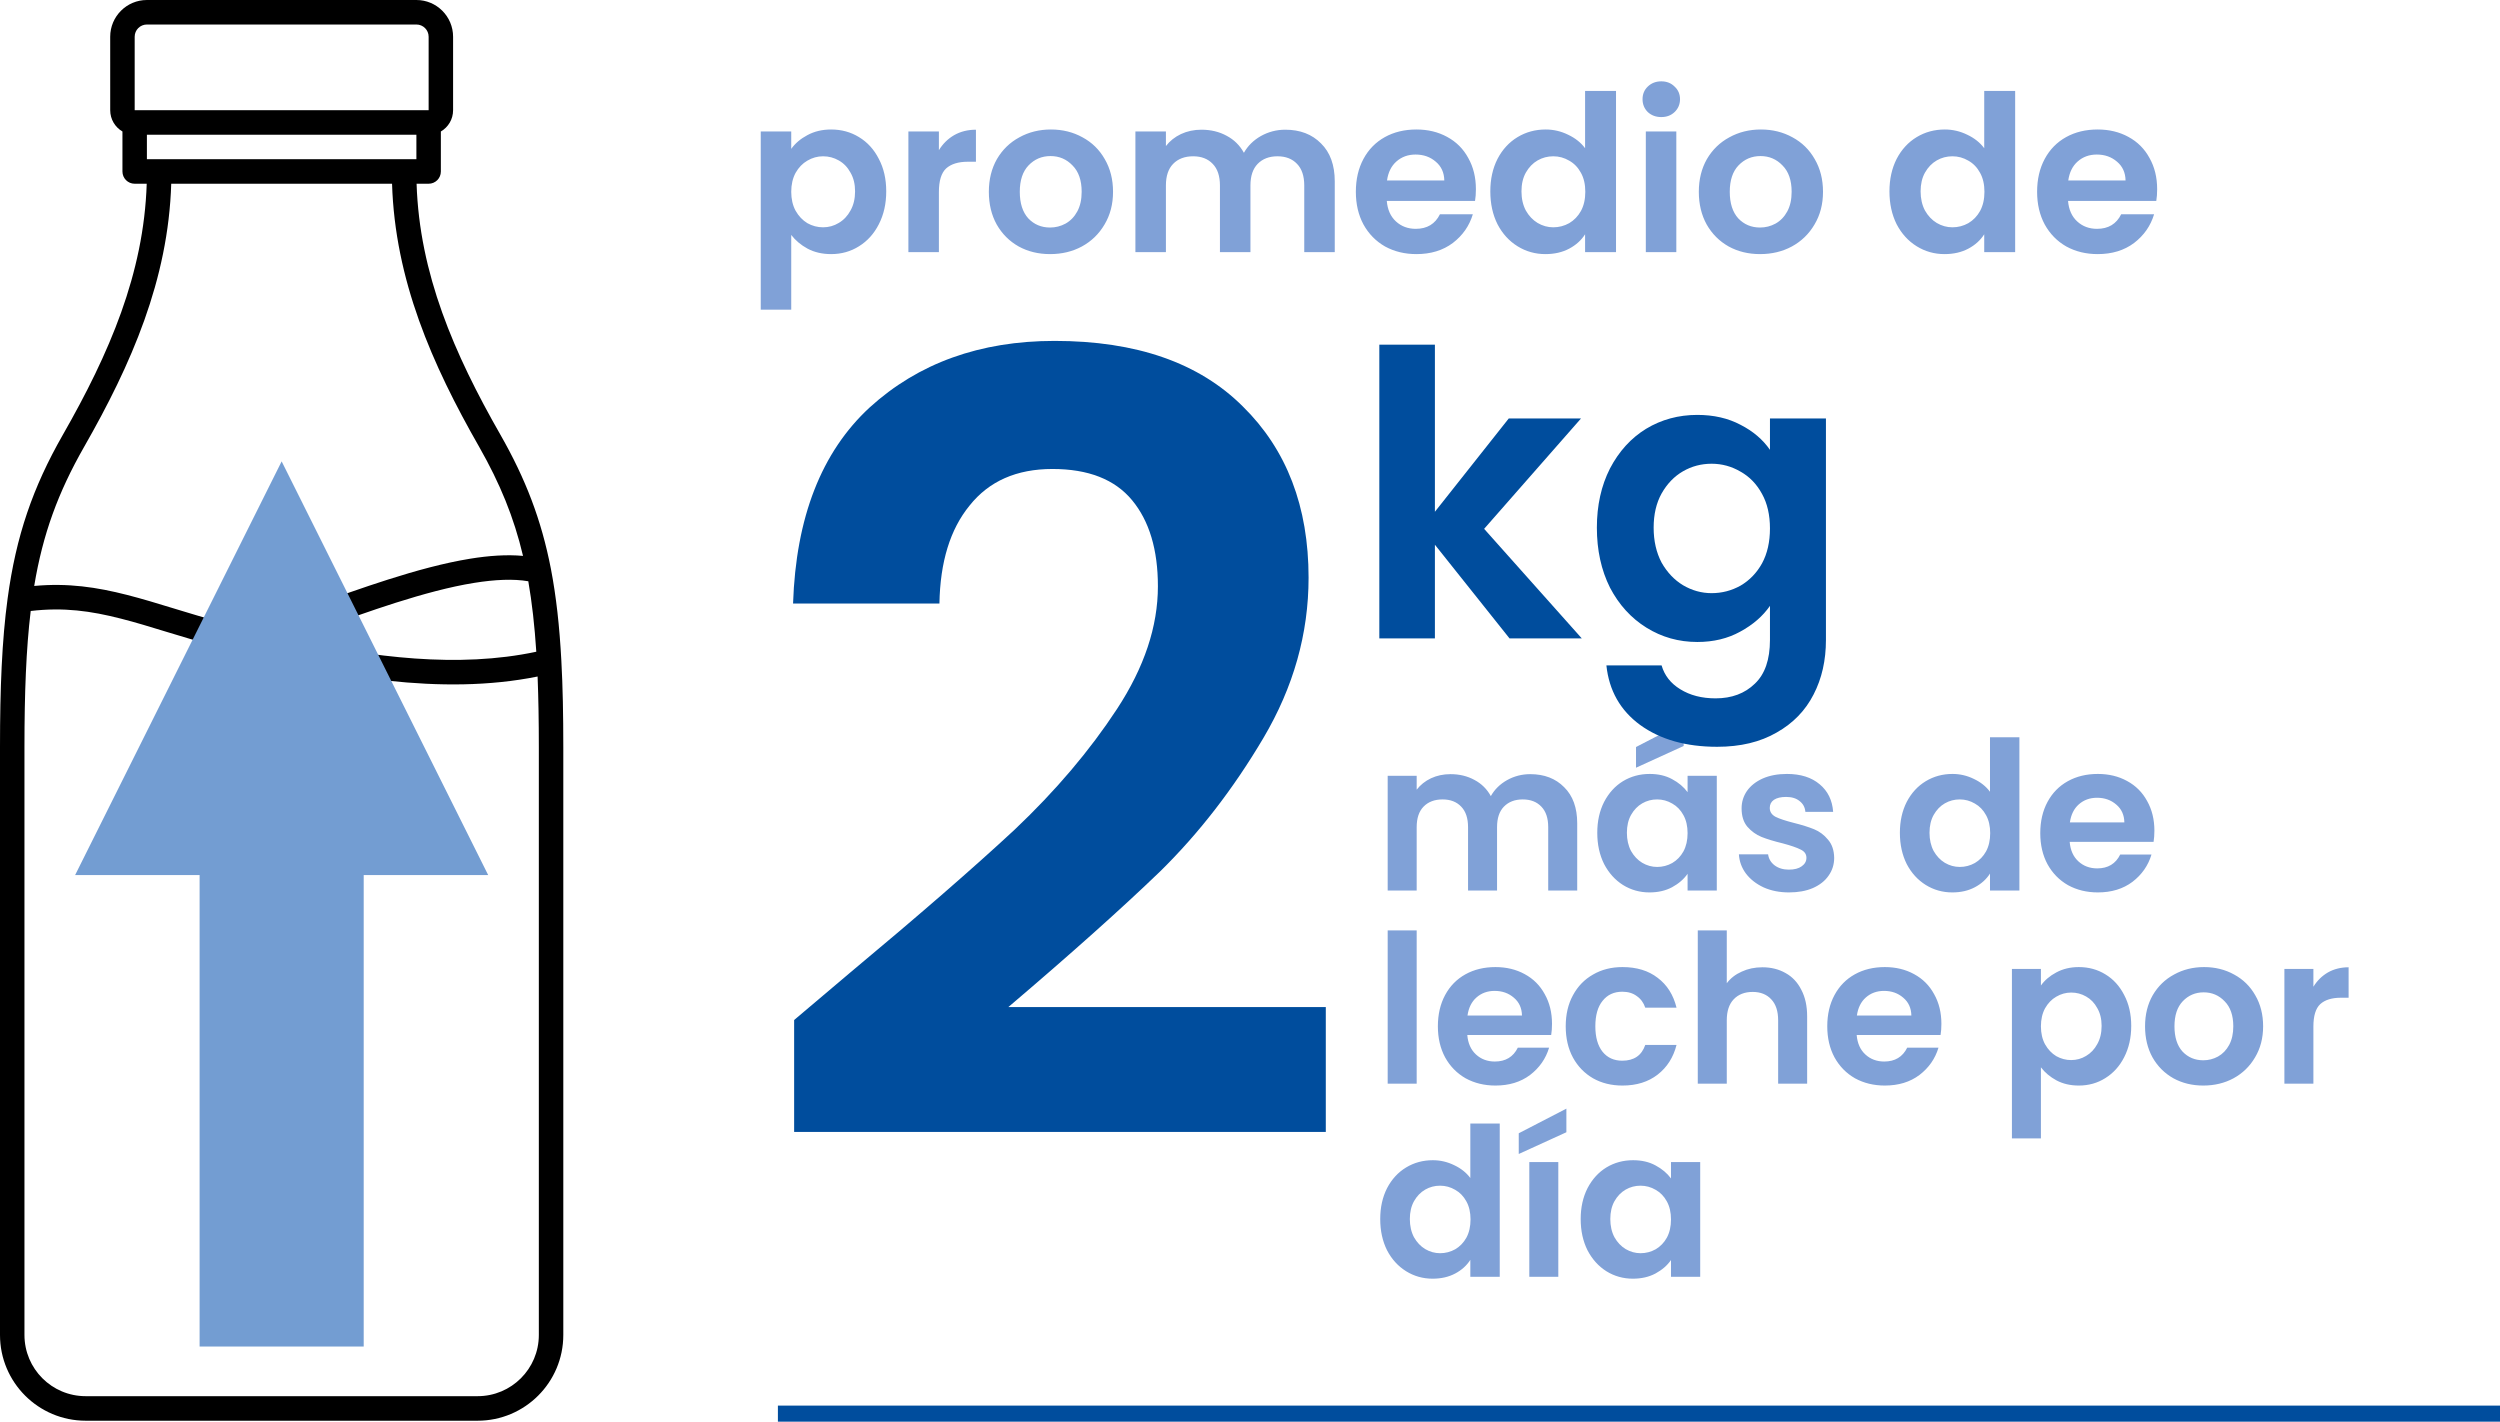
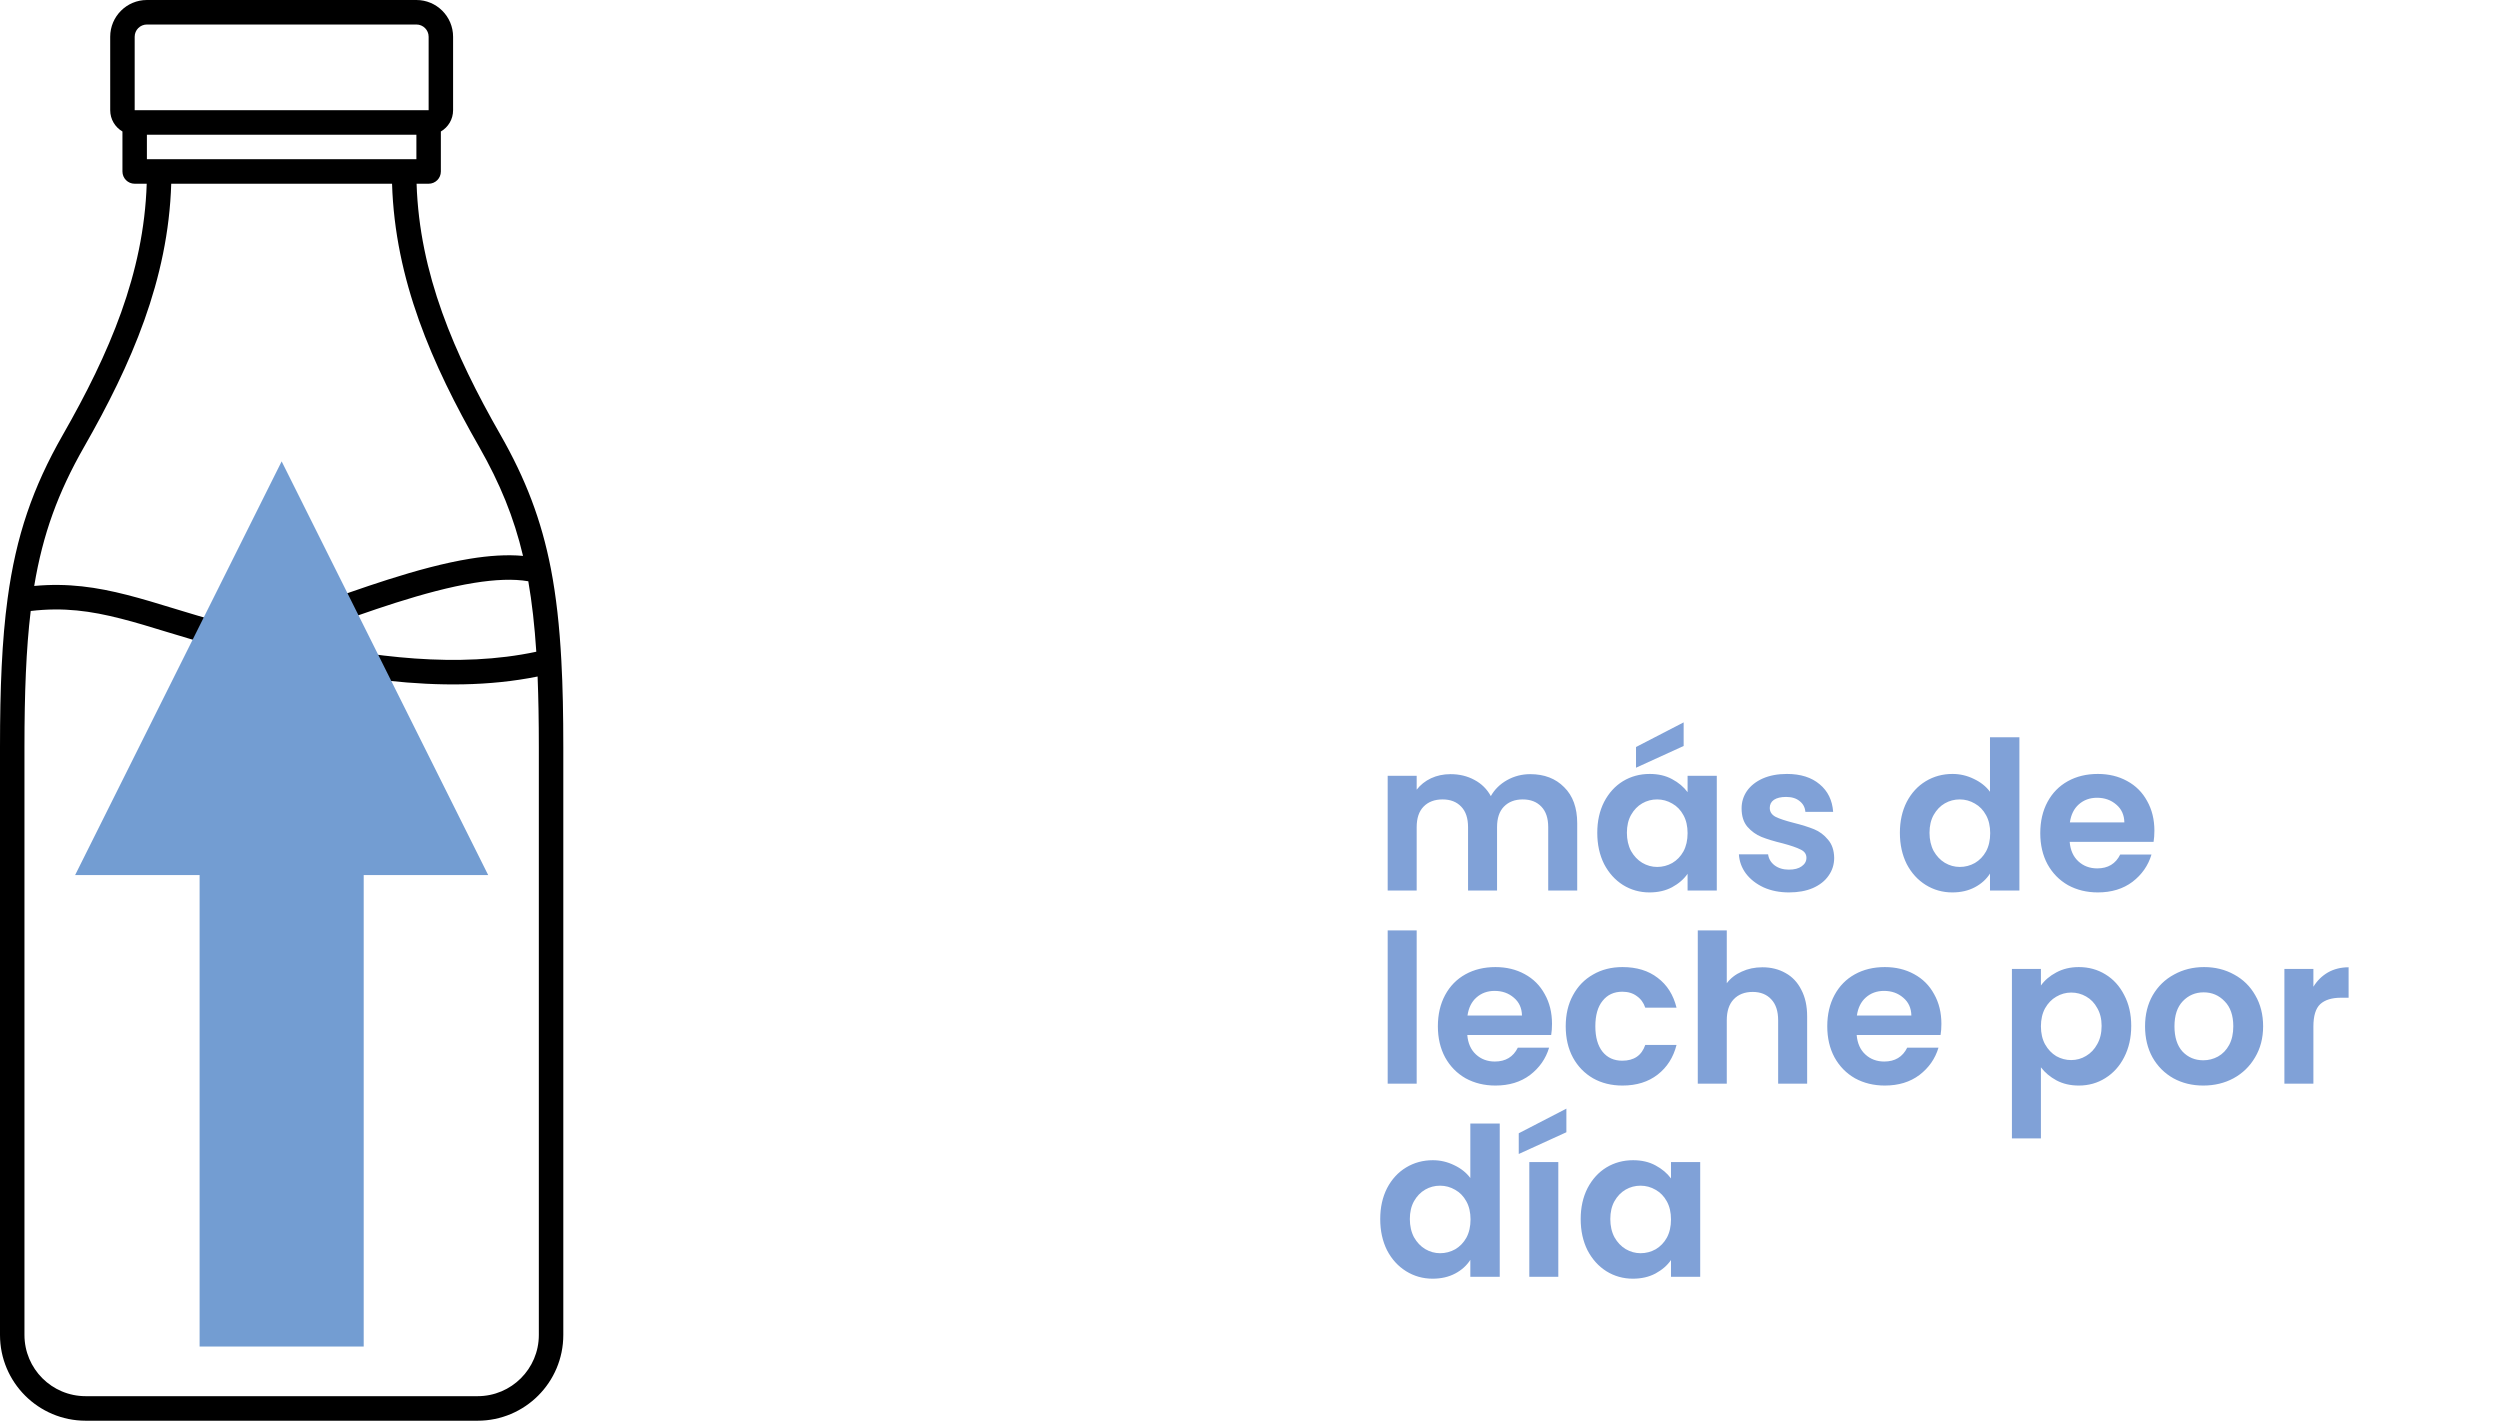
<svg xmlns="http://www.w3.org/2000/svg" width="466" height="265" viewBox="0 0 466 265" fill="none">
  <path d="M285.228 144.301C287.853 144.301 289.964 145.112 291.56 146.734C293.181 148.329 293.992 150.569 293.992 153.452V166H288.587V154.185C288.587 152.512 288.162 151.238 287.313 150.363C286.463 149.462 285.305 149.012 283.838 149.012C282.371 149.012 281.199 149.462 280.324 150.363C279.475 151.238 279.05 152.512 279.05 154.185V166H273.645V154.185C273.645 152.512 273.22 151.238 272.371 150.363C271.521 149.462 270.363 149.012 268.896 149.012C267.403 149.012 266.219 149.462 265.344 150.363C264.494 151.238 264.069 152.512 264.069 154.185V166H258.664V144.61H264.069V147.197C264.764 146.296 265.653 145.588 266.734 145.073C267.84 144.559 269.05 144.301 270.363 144.301C272.036 144.301 273.529 144.662 274.842 145.382C276.154 146.077 277.171 147.081 277.892 148.394C278.587 147.158 279.591 146.167 280.903 145.421C282.242 144.674 283.683 144.301 285.228 144.301ZM297.732 155.228C297.732 153.066 298.156 151.148 299.006 149.475C299.881 147.802 301.052 146.515 302.519 145.614C304.012 144.713 305.672 144.263 307.5 144.263C309.096 144.263 310.486 144.584 311.67 145.228C312.88 145.871 313.845 146.682 314.566 147.66V144.61H320.01V166H314.566V162.873C313.871 163.876 312.905 164.713 311.67 165.382C310.46 166.026 309.057 166.347 307.461 166.347C305.66 166.347 304.012 165.884 302.519 164.958C301.052 164.031 299.881 162.731 299.006 161.058C298.156 159.359 297.732 157.416 297.732 155.228ZM314.566 155.305C314.566 153.992 314.308 152.873 313.793 151.946C313.279 150.994 312.584 150.273 311.709 149.784C310.833 149.269 309.894 149.012 308.89 149.012C307.886 149.012 306.959 149.256 306.11 149.745C305.261 150.234 304.566 150.955 304.025 151.907C303.51 152.834 303.253 153.941 303.253 155.228C303.253 156.515 303.51 157.647 304.025 158.625C304.566 159.578 305.261 160.311 306.11 160.826C306.985 161.341 307.912 161.598 308.89 161.598C309.894 161.598 310.833 161.354 311.709 160.865C312.584 160.35 313.279 159.629 313.793 158.703C314.308 157.75 314.566 156.618 314.566 155.305ZM313.832 139.05L304.952 143.104V139.243L313.832 134.649V139.05ZM333.474 166.347C331.724 166.347 330.154 166.039 328.764 165.421C327.374 164.777 326.267 163.915 325.443 162.834C324.645 161.753 324.208 160.556 324.131 159.243H329.575C329.678 160.067 330.077 160.749 330.772 161.29C331.492 161.83 332.38 162.1 333.436 162.1C334.465 162.1 335.263 161.894 335.829 161.483C336.422 161.071 336.718 160.543 336.718 159.9C336.718 159.205 336.357 158.69 335.636 158.355C334.941 157.995 333.822 157.609 332.277 157.197C330.681 156.811 329.369 156.412 328.339 156C327.335 155.588 326.46 154.958 325.714 154.108C324.993 153.259 324.633 152.113 324.633 150.672C324.633 149.488 324.967 148.407 325.636 147.429C326.331 146.45 327.31 145.678 328.571 145.112C329.858 144.546 331.364 144.263 333.088 144.263C335.636 144.263 337.67 144.906 339.189 146.193C340.707 147.454 341.544 149.166 341.698 151.328H336.524C336.447 150.479 336.087 149.81 335.443 149.32C334.826 148.806 333.989 148.548 332.934 148.548C331.956 148.548 331.196 148.728 330.656 149.089C330.141 149.449 329.884 149.951 329.884 150.595C329.884 151.315 330.244 151.869 330.965 152.255C331.685 152.615 332.805 152.988 334.324 153.375C335.868 153.761 337.142 154.16 338.146 154.571C339.15 154.983 340.012 155.627 340.733 156.502C341.479 157.351 341.866 158.484 341.891 159.9C341.891 161.135 341.544 162.242 340.849 163.22C340.18 164.198 339.201 164.97 337.914 165.537C336.653 166.077 335.173 166.347 333.474 166.347ZM354.138 155.228C354.138 153.066 354.563 151.148 355.413 149.475C356.288 147.802 357.472 146.515 358.965 145.614C360.458 144.713 362.118 144.263 363.945 144.263C365.335 144.263 366.661 144.571 367.922 145.189C369.184 145.781 370.187 146.579 370.934 147.583V137.429H376.416V166H370.934V162.834C370.265 163.889 369.325 164.739 368.115 165.382C366.906 166.026 365.503 166.347 363.907 166.347C362.105 166.347 360.458 165.884 358.965 164.958C357.472 164.031 356.288 162.731 355.413 161.058C354.563 159.359 354.138 157.416 354.138 155.228ZM370.972 155.305C370.972 153.992 370.715 152.873 370.2 151.946C369.685 150.994 368.99 150.273 368.115 149.784C367.24 149.269 366.301 149.012 365.297 149.012C364.293 149.012 363.366 149.256 362.517 149.745C361.667 150.234 360.972 150.955 360.432 151.907C359.917 152.834 359.66 153.941 359.66 155.228C359.66 156.515 359.917 157.647 360.432 158.625C360.972 159.578 361.667 160.311 362.517 160.826C363.392 161.341 364.319 161.598 365.297 161.598C366.301 161.598 367.24 161.354 368.115 160.865C368.99 160.35 369.685 159.629 370.2 158.703C370.715 157.75 370.972 156.618 370.972 155.305ZM401.58 154.842C401.58 155.614 401.528 156.309 401.425 156.927H385.788C385.917 158.471 386.458 159.681 387.41 160.556C388.362 161.431 389.534 161.869 390.924 161.869C392.931 161.869 394.36 161.006 395.209 159.282H401.039C400.422 161.341 399.238 163.04 397.487 164.378C395.737 165.691 393.588 166.347 391.039 166.347C388.98 166.347 387.127 165.897 385.48 164.996C383.858 164.069 382.584 162.77 381.657 161.097C380.756 159.423 380.306 157.493 380.306 155.305C380.306 153.091 380.756 151.148 381.657 149.475C382.558 147.802 383.819 146.515 385.441 145.614C387.063 144.713 388.929 144.263 391.039 144.263C393.073 144.263 394.888 144.7 396.483 145.575C398.105 146.45 399.353 147.699 400.229 149.32C401.129 150.916 401.58 152.757 401.58 154.842ZM395.981 153.297C395.956 151.907 395.454 150.801 394.476 149.977C393.498 149.127 392.301 148.703 390.885 148.703C389.546 148.703 388.414 149.115 387.487 149.938C386.586 150.736 386.033 151.856 385.827 153.297H395.981ZM264.069 173.429V202H258.664V173.429H264.069ZM289.294 190.842C289.294 191.614 289.243 192.309 289.14 192.927H273.503C273.631 194.471 274.172 195.681 275.124 196.556C276.077 197.431 277.248 197.869 278.638 197.869C280.646 197.869 282.074 197.006 282.924 195.282H288.754C288.136 197.341 286.952 199.04 285.202 200.378C283.451 201.691 281.302 202.347 278.754 202.347C276.694 202.347 274.841 201.897 273.194 200.996C271.572 200.069 270.298 198.77 269.371 197.097C268.471 195.423 268.02 193.493 268.02 191.305C268.02 189.091 268.471 187.148 269.371 185.475C270.272 183.802 271.534 182.515 273.155 181.614C274.777 180.713 276.643 180.263 278.754 180.263C280.787 180.263 282.602 180.7 284.198 181.575C285.819 182.45 287.068 183.699 287.943 185.32C288.844 186.916 289.294 188.757 289.294 190.842ZM283.696 189.297C283.67 187.907 283.168 186.801 282.19 185.977C281.212 185.127 280.015 184.703 278.599 184.703C277.261 184.703 276.128 185.115 275.202 185.938C274.301 186.736 273.747 187.856 273.541 189.297H283.696ZM291.85 191.305C291.85 189.091 292.3 187.161 293.201 185.514C294.102 183.84 295.35 182.553 296.946 181.653C298.542 180.726 300.37 180.263 302.429 180.263C305.08 180.263 307.268 180.932 308.993 182.27C310.743 183.583 311.914 185.436 312.506 187.83H306.676C306.367 186.903 305.839 186.183 305.093 185.668C304.372 185.127 303.471 184.857 302.39 184.857C300.846 184.857 299.623 185.423 298.722 186.556C297.821 187.663 297.371 189.246 297.371 191.305C297.371 193.338 297.821 194.921 298.722 196.054C299.623 197.161 300.846 197.714 302.39 197.714C304.578 197.714 306.007 196.736 306.676 194.78H312.506C311.914 197.097 310.743 198.937 308.993 200.301C307.242 201.665 305.054 202.347 302.429 202.347C300.37 202.347 298.542 201.897 296.946 200.996C295.35 200.069 294.102 198.782 293.201 197.135C292.3 195.462 291.85 193.519 291.85 191.305ZM328.512 180.301C330.134 180.301 331.575 180.662 332.837 181.382C334.098 182.077 335.076 183.12 335.771 184.51C336.492 185.874 336.852 187.521 336.852 189.452V202H331.447V190.185C331.447 188.486 331.022 187.187 330.173 186.286C329.323 185.359 328.165 184.896 326.698 184.896C325.205 184.896 324.021 185.359 323.146 186.286C322.296 187.187 321.871 188.486 321.871 190.185V202H316.466V173.429H321.871V183.274C322.566 182.348 323.493 181.627 324.651 181.112C325.81 180.571 327.097 180.301 328.512 180.301ZM361.876 190.842C361.876 191.614 361.825 192.309 361.722 192.927H346.085C346.214 194.471 346.754 195.681 347.707 196.556C348.659 197.431 349.83 197.869 351.22 197.869C353.228 197.869 354.656 197.006 355.506 195.282H361.336C360.718 197.341 359.534 199.04 357.784 200.378C356.033 201.691 353.884 202.347 351.336 202.347C349.277 202.347 347.423 201.897 345.776 200.996C344.154 200.069 342.88 198.77 341.954 197.097C341.053 195.423 340.602 193.493 340.602 191.305C340.602 189.091 341.053 187.148 341.954 185.475C342.855 183.802 344.116 182.515 345.737 181.614C347.359 180.713 349.225 180.263 351.336 180.263C353.369 180.263 355.184 180.7 356.78 181.575C358.402 182.45 359.65 183.699 360.525 185.32C361.426 186.916 361.876 188.757 361.876 190.842ZM356.278 189.297C356.252 187.907 355.75 186.801 354.772 185.977C353.794 185.127 352.597 184.703 351.181 184.703C349.843 184.703 348.71 185.115 347.784 185.938C346.883 186.736 346.33 187.856 346.124 189.297H356.278ZM380.427 183.699C381.122 182.721 382.075 181.91 383.285 181.266C384.52 180.597 385.923 180.263 387.493 180.263C389.321 180.263 390.968 180.713 392.435 181.614C393.928 182.515 395.099 183.802 395.949 185.475C396.824 187.122 397.261 189.04 397.261 191.228C397.261 193.416 396.824 195.359 395.949 197.058C395.099 198.731 393.928 200.031 392.435 200.958C390.968 201.884 389.321 202.347 387.493 202.347C385.923 202.347 384.533 202.026 383.323 201.382C382.139 200.739 381.174 199.928 380.427 198.95V212.193H375.022V180.61H380.427V183.699ZM391.74 191.228C391.74 189.941 391.47 188.834 390.929 187.907C390.414 186.955 389.72 186.234 388.844 185.745C387.995 185.256 387.068 185.012 386.064 185.012C385.086 185.012 384.16 185.269 383.285 185.784C382.435 186.273 381.74 186.994 381.2 187.946C380.685 188.898 380.427 190.018 380.427 191.305C380.427 192.592 380.685 193.712 381.2 194.664C381.74 195.616 382.435 196.35 383.285 196.865C384.16 197.354 385.086 197.598 386.064 197.598C387.068 197.598 387.995 197.341 388.844 196.826C389.72 196.311 390.414 195.578 390.929 194.625C391.47 193.673 391.74 192.541 391.74 191.228ZM410.687 202.347C408.628 202.347 406.775 201.897 405.128 200.996C403.48 200.069 402.18 198.77 401.228 197.097C400.301 195.423 399.838 193.493 399.838 191.305C399.838 189.117 400.314 187.187 401.267 185.514C402.245 183.84 403.57 182.553 405.243 181.653C406.916 180.726 408.783 180.263 410.842 180.263C412.901 180.263 414.767 180.726 416.44 181.653C418.113 182.553 419.426 183.84 420.378 185.514C421.357 187.187 421.846 189.117 421.846 191.305C421.846 193.493 421.344 195.423 420.34 197.097C419.362 198.77 418.023 200.069 416.324 200.996C414.651 201.897 412.772 202.347 410.687 202.347ZM410.687 197.637C411.665 197.637 412.579 197.405 413.429 196.942C414.304 196.453 414.999 195.732 415.514 194.78C416.028 193.828 416.286 192.669 416.286 191.305C416.286 189.272 415.745 187.714 414.664 186.633C413.609 185.526 412.309 184.973 410.765 184.973C409.22 184.973 407.92 185.526 406.865 186.633C405.835 187.714 405.321 189.272 405.321 191.305C405.321 193.338 405.822 194.909 406.826 196.015C407.856 197.097 409.143 197.637 410.687 197.637ZM431.216 183.931C431.911 182.798 432.812 181.91 433.919 181.266C435.051 180.623 436.338 180.301 437.78 180.301V185.977H436.351C434.652 185.977 433.365 186.376 432.49 187.174C431.641 187.972 431.216 189.362 431.216 191.344V202H425.811V180.61H431.216V183.931ZM257.274 227.228C257.274 225.066 257.699 223.148 258.548 221.475C259.423 219.802 260.607 218.515 262.1 217.614C263.593 216.713 265.254 216.263 267.081 216.263C268.471 216.263 269.797 216.571 271.058 217.189C272.319 217.781 273.323 218.579 274.069 219.583V209.429H279.552V238H274.069V234.834C273.4 235.889 272.461 236.739 271.251 237.382C270.041 238.026 268.638 238.347 267.042 238.347C265.241 238.347 263.593 237.884 262.1 236.958C260.607 236.031 259.423 234.731 258.548 233.058C257.699 231.359 257.274 229.416 257.274 227.228ZM274.108 227.305C274.108 225.992 273.851 224.873 273.336 223.946C272.821 222.994 272.126 222.273 271.251 221.784C270.376 221.269 269.436 221.012 268.432 221.012C267.429 221.012 266.502 221.256 265.653 221.745C264.803 222.234 264.108 222.955 263.568 223.907C263.053 224.834 262.795 225.941 262.795 227.228C262.795 228.515 263.053 229.647 263.568 230.625C264.108 231.578 264.803 232.311 265.653 232.826C266.528 233.341 267.454 233.598 268.432 233.598C269.436 233.598 270.376 233.354 271.251 232.865C272.126 232.35 272.821 231.629 273.336 230.703C273.851 229.75 274.108 228.618 274.108 227.305ZM290.468 216.61V238H285.063V216.61H290.468ZM291.974 211.05L283.094 215.104V211.243L291.974 206.649V211.05ZM294.64 227.228C294.64 225.066 295.065 223.148 295.914 221.475C296.789 219.802 297.96 218.515 299.428 217.614C300.92 216.713 302.581 216.263 304.408 216.263C306.004 216.263 307.394 216.584 308.578 217.228C309.788 217.871 310.753 218.682 311.474 219.66V216.61H316.918V238H311.474V234.873C310.779 235.876 309.814 236.713 308.578 237.382C307.368 238.026 305.965 238.347 304.37 238.347C302.568 238.347 300.92 237.884 299.428 236.958C297.96 236.031 296.789 234.731 295.914 233.058C295.065 231.359 294.64 229.416 294.64 227.228ZM311.474 227.305C311.474 225.992 311.216 224.873 310.702 223.946C310.187 222.994 309.492 222.273 308.617 221.784C307.742 221.269 306.802 221.012 305.798 221.012C304.794 221.012 303.868 221.256 303.018 221.745C302.169 222.234 301.474 222.955 300.933 223.907C300.418 224.834 300.161 225.941 300.161 227.228C300.161 228.515 300.418 229.647 300.933 230.625C301.474 231.578 302.169 232.311 303.018 232.826C303.893 233.341 304.82 233.598 305.798 233.598C306.802 233.598 307.742 233.354 308.617 232.865C309.492 232.35 310.187 231.629 310.702 230.703C311.216 229.75 311.474 228.618 311.474 227.305Z" fill="#80A1D7" />
-   <path d="M147.487 27.751C148.218 26.722 149.22 25.869 150.493 25.192C151.792 24.488 153.268 24.137 154.919 24.137C156.841 24.137 158.574 24.61 160.117 25.558C161.687 26.506 162.919 27.859 163.813 29.619C164.733 31.352 165.193 33.369 165.193 35.67C165.193 37.971 164.733 40.015 163.813 41.802C162.919 43.562 161.687 44.929 160.117 45.904C158.574 46.878 156.841 47.365 154.919 47.365C153.268 47.365 151.806 47.027 150.533 46.35C149.288 45.673 148.273 44.821 147.487 43.792V57.721H141.802V24.502H147.487V27.751ZM159.386 35.67C159.386 34.316 159.102 33.152 158.533 32.177C157.992 31.176 157.261 30.418 156.34 29.903C155.447 29.389 154.472 29.132 153.417 29.132C152.388 29.132 151.413 29.402 150.493 29.944C149.599 30.458 148.868 31.216 148.3 32.218C147.758 33.22 147.487 34.397 147.487 35.751C147.487 37.105 147.758 38.282 148.3 39.284C148.868 40.286 149.599 41.057 150.493 41.599C151.413 42.113 152.388 42.37 153.417 42.37C154.472 42.37 155.447 42.1 156.34 41.558C157.261 41.017 157.992 40.245 158.533 39.243C159.102 38.242 159.386 37.05 159.386 35.67ZM175.01 27.994C175.741 26.803 176.689 25.869 177.853 25.192C179.044 24.516 180.398 24.177 181.914 24.177V30.147H180.411C178.625 30.147 177.271 30.567 176.35 31.406C175.457 32.245 175.01 33.707 175.01 35.792V47H169.325V24.502H175.01V27.994ZM195.733 47.365C193.568 47.365 191.618 46.892 189.886 45.944C188.153 44.969 186.786 43.602 185.784 41.843C184.809 40.083 184.322 38.052 184.322 35.751C184.322 33.45 184.823 31.419 185.825 29.66C186.853 27.9 188.248 26.546 190.007 25.599C191.767 24.624 193.73 24.137 195.896 24.137C198.062 24.137 200.025 24.624 201.784 25.599C203.544 26.546 204.925 27.9 205.927 29.66C206.955 31.419 207.47 33.45 207.47 35.751C207.47 38.052 206.942 40.083 205.886 41.843C204.857 43.602 203.449 44.969 201.663 45.944C199.903 46.892 197.926 47.365 195.733 47.365ZM195.733 42.411C196.762 42.411 197.723 42.167 198.617 41.68C199.537 41.166 200.268 40.408 200.81 39.406C201.351 38.404 201.622 37.186 201.622 35.751C201.622 33.612 201.053 31.974 199.916 30.837C198.806 29.673 197.439 29.091 195.815 29.091C194.19 29.091 192.823 29.673 191.713 30.837C190.63 31.974 190.089 33.612 190.089 35.751C190.089 37.89 190.617 39.541 191.672 40.705C192.755 41.843 194.109 42.411 195.733 42.411ZM239.58 24.177C242.341 24.177 244.561 25.03 246.24 26.736C247.946 28.414 248.798 30.77 248.798 33.802V47H243.113V34.573C243.113 32.814 242.666 31.473 241.773 30.553C240.879 29.605 239.661 29.132 238.118 29.132C236.575 29.132 235.343 29.605 234.422 30.553C233.529 31.473 233.082 32.814 233.082 34.573V47H227.397V34.573C227.397 32.814 226.95 31.473 226.057 30.553C225.163 29.605 223.945 29.132 222.402 29.132C220.832 29.132 219.586 29.605 218.666 30.553C217.772 31.473 217.326 32.814 217.326 34.573V47H211.64V24.502H217.326V27.223C218.057 26.275 218.991 25.531 220.128 24.989C221.292 24.448 222.564 24.177 223.945 24.177C225.705 24.177 227.275 24.556 228.656 25.314C230.037 26.045 231.106 27.101 231.864 28.482C232.595 27.182 233.651 26.14 235.032 25.355C236.439 24.57 237.955 24.177 239.58 24.177ZM275.108 35.264C275.108 36.076 275.053 36.807 274.945 37.457H258.498C258.633 39.081 259.202 40.353 260.204 41.274C261.205 42.194 262.437 42.655 263.899 42.655C266.011 42.655 267.514 41.748 268.407 39.934H274.539C273.889 42.1 272.644 43.887 270.803 45.294C268.962 46.675 266.701 47.365 264.021 47.365C261.855 47.365 259.906 46.892 258.173 45.944C256.468 44.969 255.127 43.602 254.153 41.843C253.205 40.083 252.731 38.052 252.731 35.751C252.731 33.423 253.205 31.379 254.153 29.619C255.1 27.859 256.427 26.506 258.133 25.558C259.838 24.61 261.801 24.137 264.021 24.137C266.16 24.137 268.069 24.597 269.747 25.517C271.453 26.438 272.766 27.751 273.686 29.456C274.634 31.135 275.108 33.071 275.108 35.264ZM269.219 33.639C269.192 32.177 268.664 31.013 267.635 30.147C266.607 29.253 265.348 28.807 263.859 28.807C262.451 28.807 261.26 29.24 260.285 30.106C259.337 30.945 258.755 32.123 258.539 33.639H269.219ZM277.795 35.67C277.795 33.396 278.242 31.379 279.136 29.619C280.056 27.859 281.301 26.506 282.872 25.558C284.442 24.61 286.188 24.137 288.11 24.137C289.572 24.137 290.967 24.461 292.293 25.111C293.62 25.734 294.676 26.573 295.461 27.629V16.949H301.227V47H295.461V43.67C294.757 44.78 293.769 45.673 292.496 46.35C291.224 47.027 289.748 47.365 288.07 47.365C286.175 47.365 284.442 46.878 282.872 45.904C281.301 44.929 280.056 43.562 279.136 41.802C278.242 40.015 277.795 37.971 277.795 35.67ZM295.501 35.751C295.501 34.37 295.231 33.193 294.689 32.218C294.148 31.216 293.417 30.458 292.496 29.944C291.576 29.402 290.588 29.132 289.532 29.132C288.476 29.132 287.501 29.389 286.608 29.903C285.714 30.418 284.983 31.176 284.415 32.177C283.873 33.152 283.603 34.316 283.603 35.67C283.603 37.023 283.873 38.215 284.415 39.243C284.983 40.245 285.714 41.017 286.608 41.558C287.528 42.1 288.503 42.37 289.532 42.37C290.588 42.37 291.576 42.113 292.496 41.599C293.417 41.057 294.148 40.299 294.689 39.325C295.231 38.323 295.501 37.132 295.501 35.751ZM309.664 21.822C308.662 21.822 307.823 21.511 307.146 20.888C306.496 20.238 306.171 19.439 306.171 18.492C306.171 17.544 306.496 16.759 307.146 16.136C307.823 15.487 308.662 15.162 309.664 15.162C310.665 15.162 311.491 15.487 312.141 16.136C312.818 16.759 313.156 17.544 313.156 18.492C313.156 19.439 312.818 20.238 312.141 20.888C311.491 21.511 310.665 21.822 309.664 21.822ZM312.466 24.502V47H306.78V24.502H312.466ZM328.073 47.365C325.907 47.365 323.958 46.892 322.225 45.944C320.492 44.969 319.125 43.602 318.123 41.843C317.149 40.083 316.661 38.052 316.661 35.751C316.661 33.45 317.162 31.419 318.164 29.66C319.193 27.9 320.587 26.546 322.347 25.599C324.107 24.624 326.069 24.137 328.235 24.137C330.401 24.137 332.364 24.624 334.124 25.599C335.884 26.546 337.264 27.9 338.266 29.66C339.295 31.419 339.809 33.45 339.809 35.751C339.809 38.052 339.281 40.083 338.225 41.843C337.197 43.602 335.789 44.969 334.002 45.944C332.242 46.892 330.266 47.365 328.073 47.365ZM328.073 42.411C329.102 42.411 330.063 42.167 330.956 41.68C331.877 41.166 332.608 40.408 333.149 39.406C333.691 38.404 333.961 37.186 333.961 35.751C333.961 33.612 333.393 31.974 332.256 30.837C331.146 29.673 329.778 29.091 328.154 29.091C326.53 29.091 325.162 29.673 324.052 30.837C322.97 31.974 322.428 33.612 322.428 35.751C322.428 37.89 322.956 39.541 324.012 40.705C325.095 41.843 326.448 42.411 328.073 42.411ZM352.194 35.67C352.194 33.396 352.641 31.379 353.534 29.619C354.455 27.859 355.7 26.506 357.271 25.558C358.841 24.61 360.587 24.137 362.509 24.137C363.971 24.137 365.365 24.461 366.692 25.111C368.019 25.734 369.074 26.573 369.86 27.629V16.949H375.626V47H369.86V43.67C369.156 44.78 368.168 45.673 366.895 46.35C365.623 47.027 364.147 47.365 362.469 47.365C360.573 47.365 358.841 46.878 357.271 45.904C355.7 44.929 354.455 43.562 353.534 41.802C352.641 40.015 352.194 37.971 352.194 35.67ZM369.9 35.751C369.9 34.37 369.629 33.193 369.088 32.218C368.547 31.216 367.816 30.458 366.895 29.944C365.975 29.402 364.986 29.132 363.931 29.132C362.875 29.132 361.9 29.389 361.007 29.903C360.113 30.418 359.382 31.176 358.814 32.177C358.272 33.152 358.001 34.316 358.001 35.67C358.001 37.023 358.272 38.215 358.814 39.243C359.382 40.245 360.113 41.017 361.007 41.558C361.927 42.1 362.902 42.37 363.931 42.37C364.986 42.37 365.975 42.113 366.895 41.599C367.816 41.057 368.547 40.299 369.088 39.325C369.629 38.323 369.9 37.132 369.9 35.751ZM402.093 35.264C402.093 36.076 402.039 36.807 401.931 37.457H385.484C385.619 39.081 386.188 40.353 387.189 41.274C388.191 42.194 389.423 42.655 390.885 42.655C392.997 42.655 394.499 41.748 395.393 39.934H401.525C400.875 42.1 399.629 43.887 397.789 45.294C395.948 46.675 393.687 47.365 391.007 47.365C388.841 47.365 386.891 46.892 385.159 45.944C383.453 44.969 382.113 43.602 381.138 41.843C380.191 40.083 379.717 38.052 379.717 35.751C379.717 33.423 380.191 31.379 381.138 29.619C382.086 27.859 383.413 26.506 385.118 25.558C386.824 24.61 388.787 24.137 391.007 24.137C393.145 24.137 395.054 24.597 396.733 25.517C398.438 26.438 399.751 27.751 400.672 29.456C401.619 31.135 402.093 33.071 402.093 35.264ZM396.205 33.639C396.178 32.177 395.65 31.013 394.621 30.147C393.592 29.253 392.333 28.807 390.844 28.807C389.436 28.807 388.245 29.24 387.271 30.106C386.323 30.945 385.741 32.123 385.524 33.639H396.205Z" fill="#80A1D7" />
-   <path d="M158.459 181.304C171.298 170.604 181.529 161.711 189.153 154.622C196.776 147.401 203.128 139.911 208.21 132.154C213.293 124.397 215.834 116.774 215.834 109.285C215.834 102.464 214.229 97.114 211.019 93.236C207.809 89.357 202.861 87.418 196.174 87.418C189.487 87.418 184.338 89.692 180.727 94.239C177.116 98.652 175.244 104.737 175.11 112.494H147.827C148.362 96.446 153.11 84.275 162.07 75.983C171.164 67.692 182.666 63.545 196.575 63.545C211.821 63.545 223.524 67.625 231.682 75.783C239.84 83.807 243.919 94.439 243.919 107.68C243.919 118.111 241.11 128.075 235.493 137.571C229.876 147.066 223.457 155.358 216.235 162.446C209.013 169.401 199.584 177.826 187.949 187.723H247.129V210.994H148.027V190.13L158.459 181.304Z" fill="#004D9D" />
-   <path d="M281.378 119L267.466 101.536V119H257.106V64.24H267.466V95.394L281.23 78.004H294.698L276.642 98.576L294.846 119H281.378ZM316.379 77.338C319.438 77.338 322.126 77.955 324.445 79.188C326.764 80.372 328.589 81.926 329.921 83.85V78.004H340.355V119.296C340.355 123.095 339.59 126.474 338.061 129.434C336.532 132.443 334.238 134.811 331.179 136.538C328.12 138.314 324.42 139.202 320.079 139.202C314.258 139.202 309.472 137.845 305.723 135.132C302.023 132.419 299.926 128.719 299.433 124.032H309.719C310.262 125.907 311.421 127.387 313.197 128.472C315.022 129.607 317.218 130.174 319.783 130.174C322.792 130.174 325.234 129.261 327.109 127.436C328.984 125.66 329.921 122.947 329.921 119.296V112.932C328.589 114.856 326.739 116.459 324.371 117.742C322.052 119.025 319.388 119.666 316.379 119.666C312.926 119.666 309.768 118.778 306.907 117.002C304.046 115.226 301.776 112.735 300.099 109.528C298.471 106.272 297.657 102.547 297.657 98.354C297.657 94.21 298.471 90.535 300.099 87.328C301.776 84.121 304.021 81.655 306.833 79.928C309.694 78.201 312.876 77.338 316.379 77.338ZM329.921 98.502C329.921 95.986 329.428 93.84 328.441 92.064C327.454 90.239 326.122 88.857 324.445 87.92C322.768 86.933 320.967 86.44 319.043 86.44C317.119 86.44 315.343 86.909 313.715 87.846C312.087 88.783 310.755 90.165 309.719 91.99C308.732 93.766 308.239 95.887 308.239 98.354C308.239 100.821 308.732 102.991 309.719 104.866C310.755 106.691 312.087 108.097 313.715 109.084C315.392 110.071 317.168 110.564 319.043 110.564C320.967 110.564 322.768 110.095 324.445 109.158C326.122 108.171 327.454 106.79 328.441 105.014C329.428 103.189 329.921 101.018 329.921 98.502Z" fill="#004D9D" />
  <path fill-rule="evenodd" clip-rule="evenodd" d="M20.542 6.852C20.542 3.068 23.61 0 27.382 0H77.616C81.387 0 84.456 3.068 84.456 6.852V20.544C84.456 22.242 83.546 23.709 82.176 24.51V31.968C82.176 33.23 81.157 34.248 79.896 34.248H77.652C78.186 50.985 84.613 65.88 93.285 81.049C97.966 89.248 100.913 96.9 102.684 106.008C103.678 111.162 104.297 116.765 104.636 123.156C104.903 128.007 105 133.319 105 139.262V248.837C105 257.666 97.845 264.821 89.028 264.821H15.972C7.155 264.821 0 257.666 0 248.837V139.262C0 128.226 0.364 119.324 1.419 111.563C2.996 99.908 6.1 90.873 11.715 81.049C20.387 65.877 26.814 50.985 27.348 34.248H25.104C23.843 34.248 22.824 33.23 22.824 31.968V24.51C21.454 23.709 20.544 22.242 20.544 20.544L20.542 6.852ZM27.382 25.116V29.676H77.616V25.116H27.382ZM73.08 34.249H31.917C31.371 52.149 24.495 67.877 15.666 83.318C10.827 91.796 7.977 99.557 6.376 109.222C12.683 108.639 18.043 109.452 23.695 110.895C26.484 111.611 29.371 112.484 32.451 113.43C32.936 113.575 33.434 113.721 33.931 113.879C37.436 114.946 41.256 116.074 45.622 117.177C48.848 116.256 52.826 114.837 57.289 113.236C57.665 113.103 58.053 112.957 58.441 112.824C62.819 111.247 67.585 109.537 72.352 108.021C77.53 106.372 82.793 104.929 87.657 104.14C91.101 103.582 94.448 103.34 97.492 103.619C95.794 96.427 93.199 90.109 89.33 83.317C80.501 67.879 73.625 52.149 73.079 34.248L73.08 34.249ZM98.475 108.347C95.71 107.874 92.303 108.02 88.385 108.65C83.837 109.378 78.829 110.748 73.735 112.361C69.054 113.853 64.372 115.539 59.97 117.128L58.842 117.528C57.241 118.11 55.689 118.668 54.185 119.189C69.345 122.512 85.475 124.586 99.966 121.482C99.651 116.643 99.166 112.325 98.475 108.347L98.475 108.347ZM100.21 126.102C82.188 129.752 62.25 125.993 45.102 121.748C40.372 120.572 36.285 119.359 32.598 118.243C32.101 118.086 31.603 117.94 31.106 117.795C28.014 116.849 25.248 116 22.568 115.321C16.929 113.877 11.847 113.162 5.723 113.889C4.874 120.96 4.559 129.134 4.559 139.26V248.835C4.559 255.142 9.664 260.247 15.971 260.247H89.027C95.333 260.247 100.439 255.142 100.439 248.835V139.26C100.439 134.47 100.366 130.116 100.208 126.102L100.21 126.102ZM27.384 4.569C26.123 4.569 25.104 5.588 25.104 6.849V20.541H79.897V6.849C79.897 5.588 78.878 4.569 77.617 4.569H27.384Z" fill="black" />
  <path d="M52.5 86L14 163.116L37.206 163.116L37.206 251L67.794 251L67.794 163.116L91 163.116L52.5 86Z" fill="#739DD2" />
-   <line x1="145" y1="263.5" x2="466" y2="263.5" stroke="#004D9D" stroke-width="3" />
</svg>